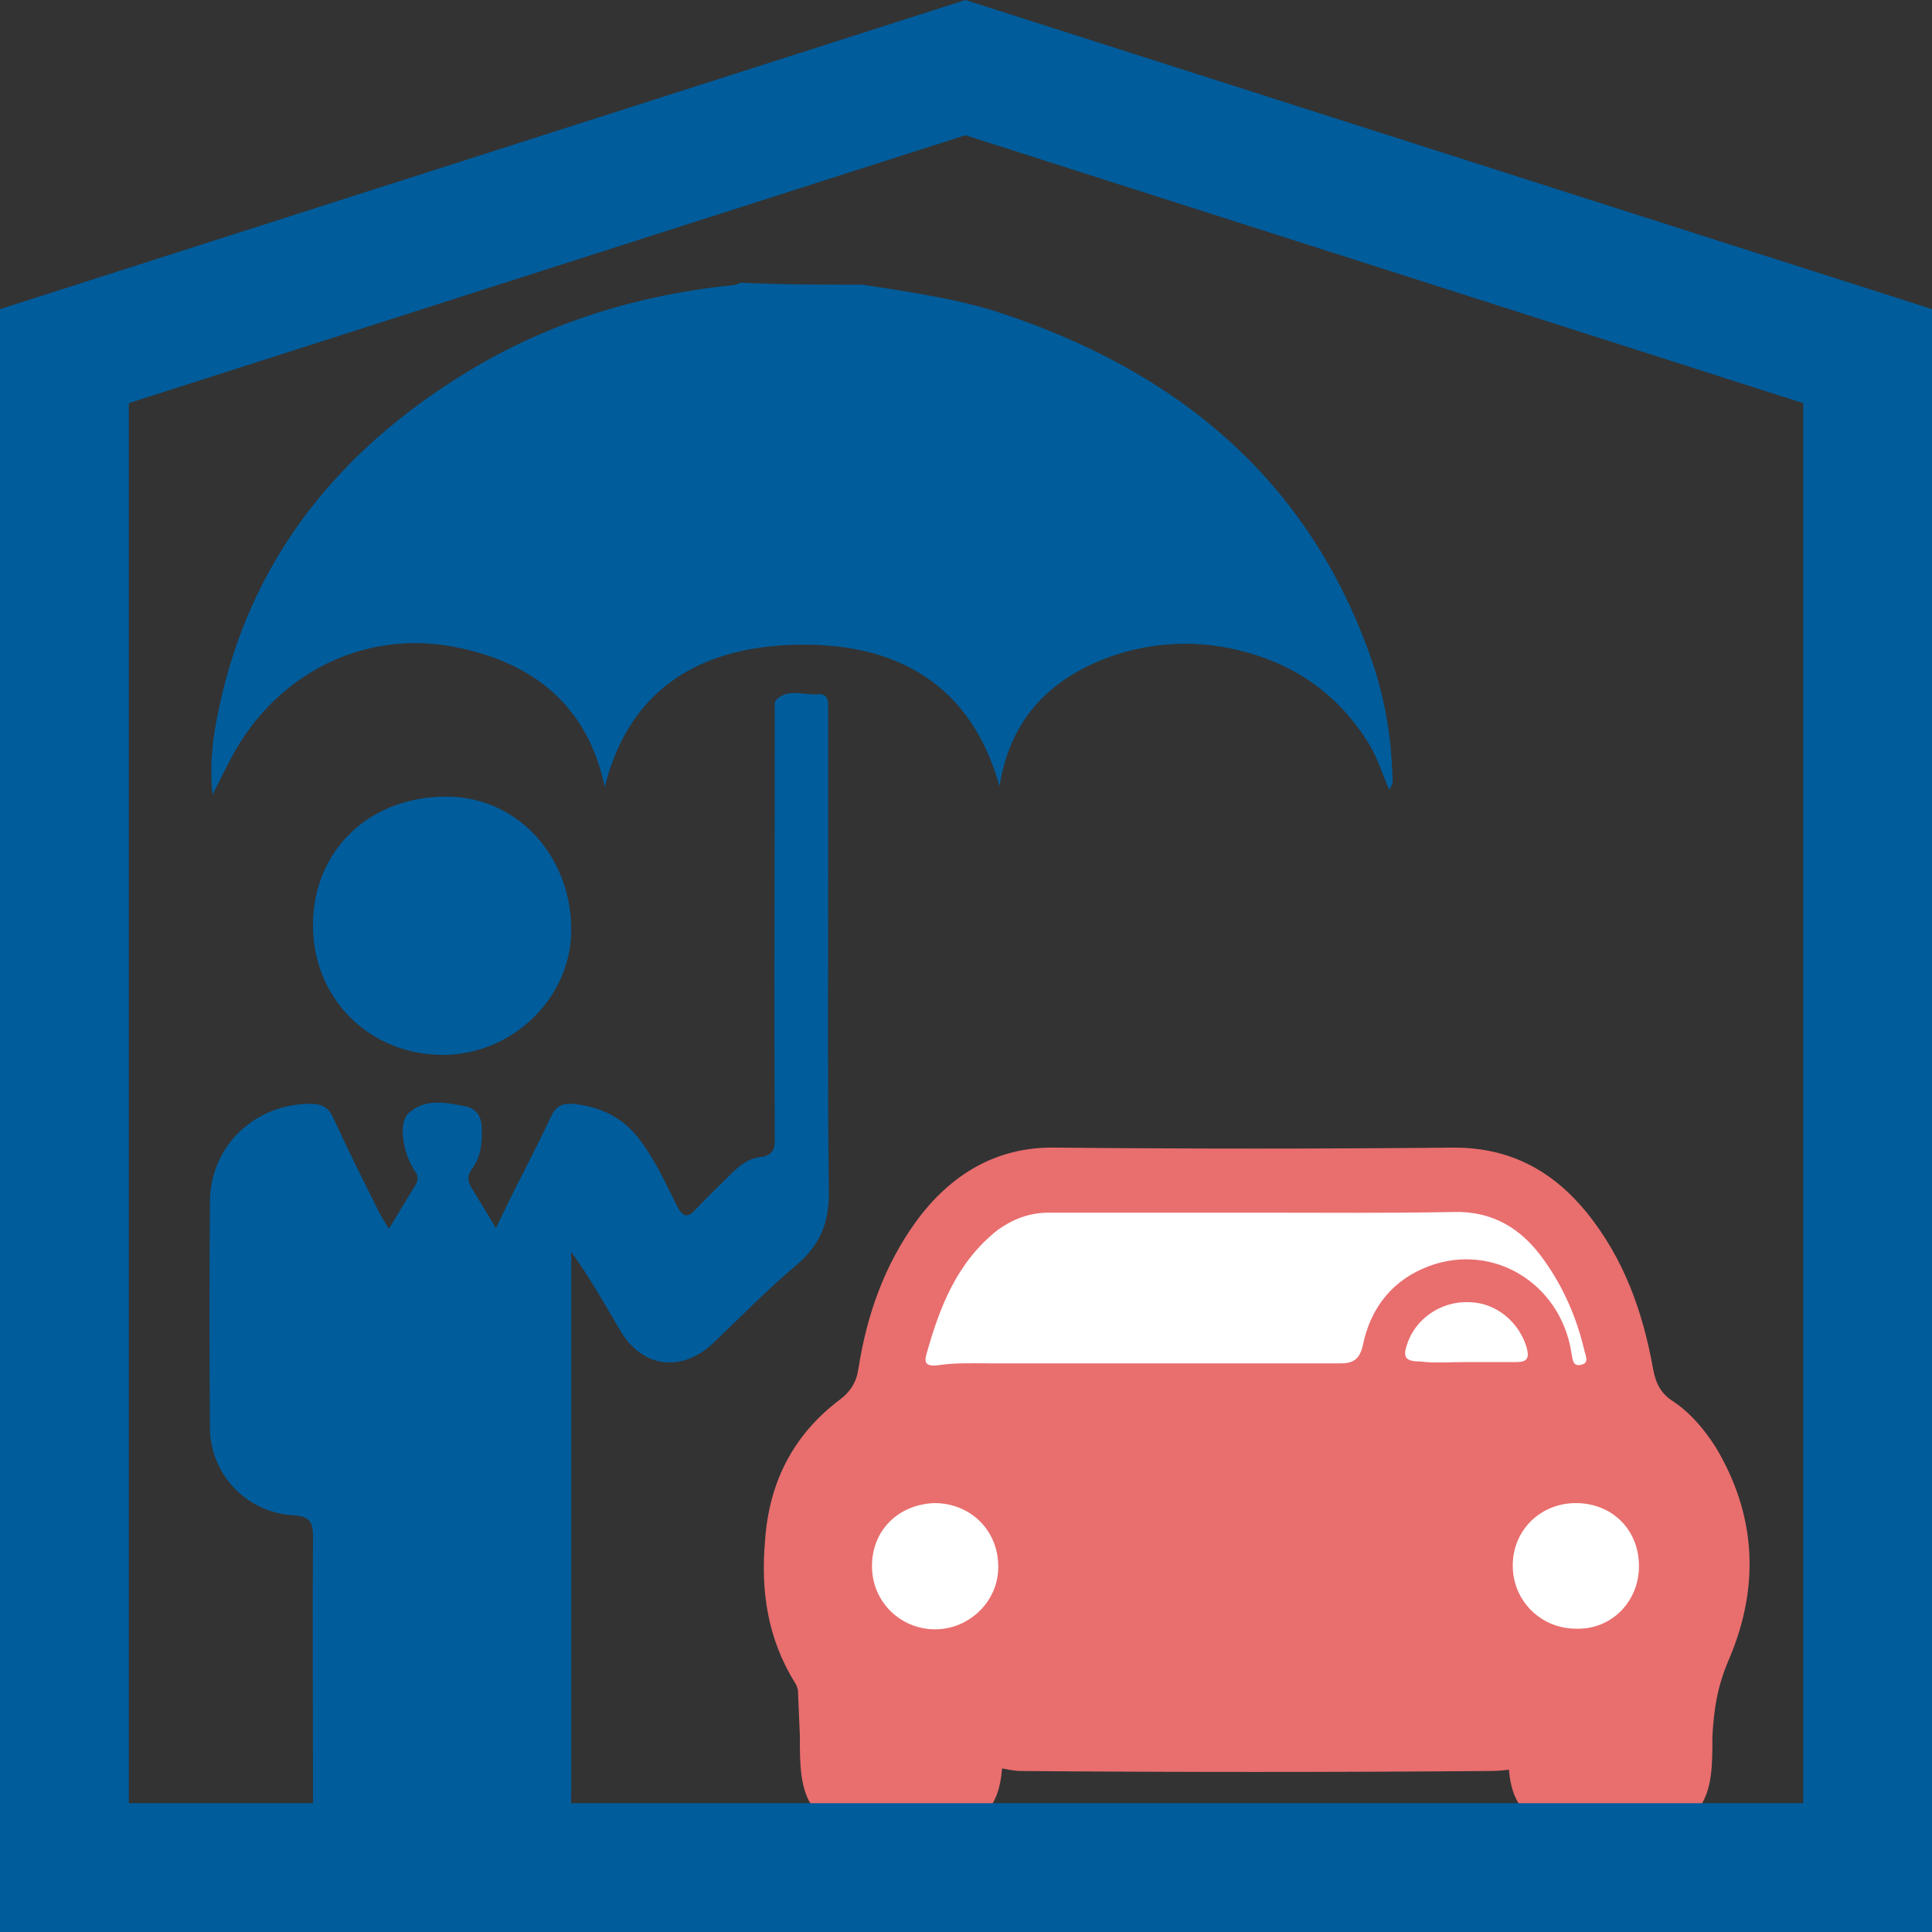
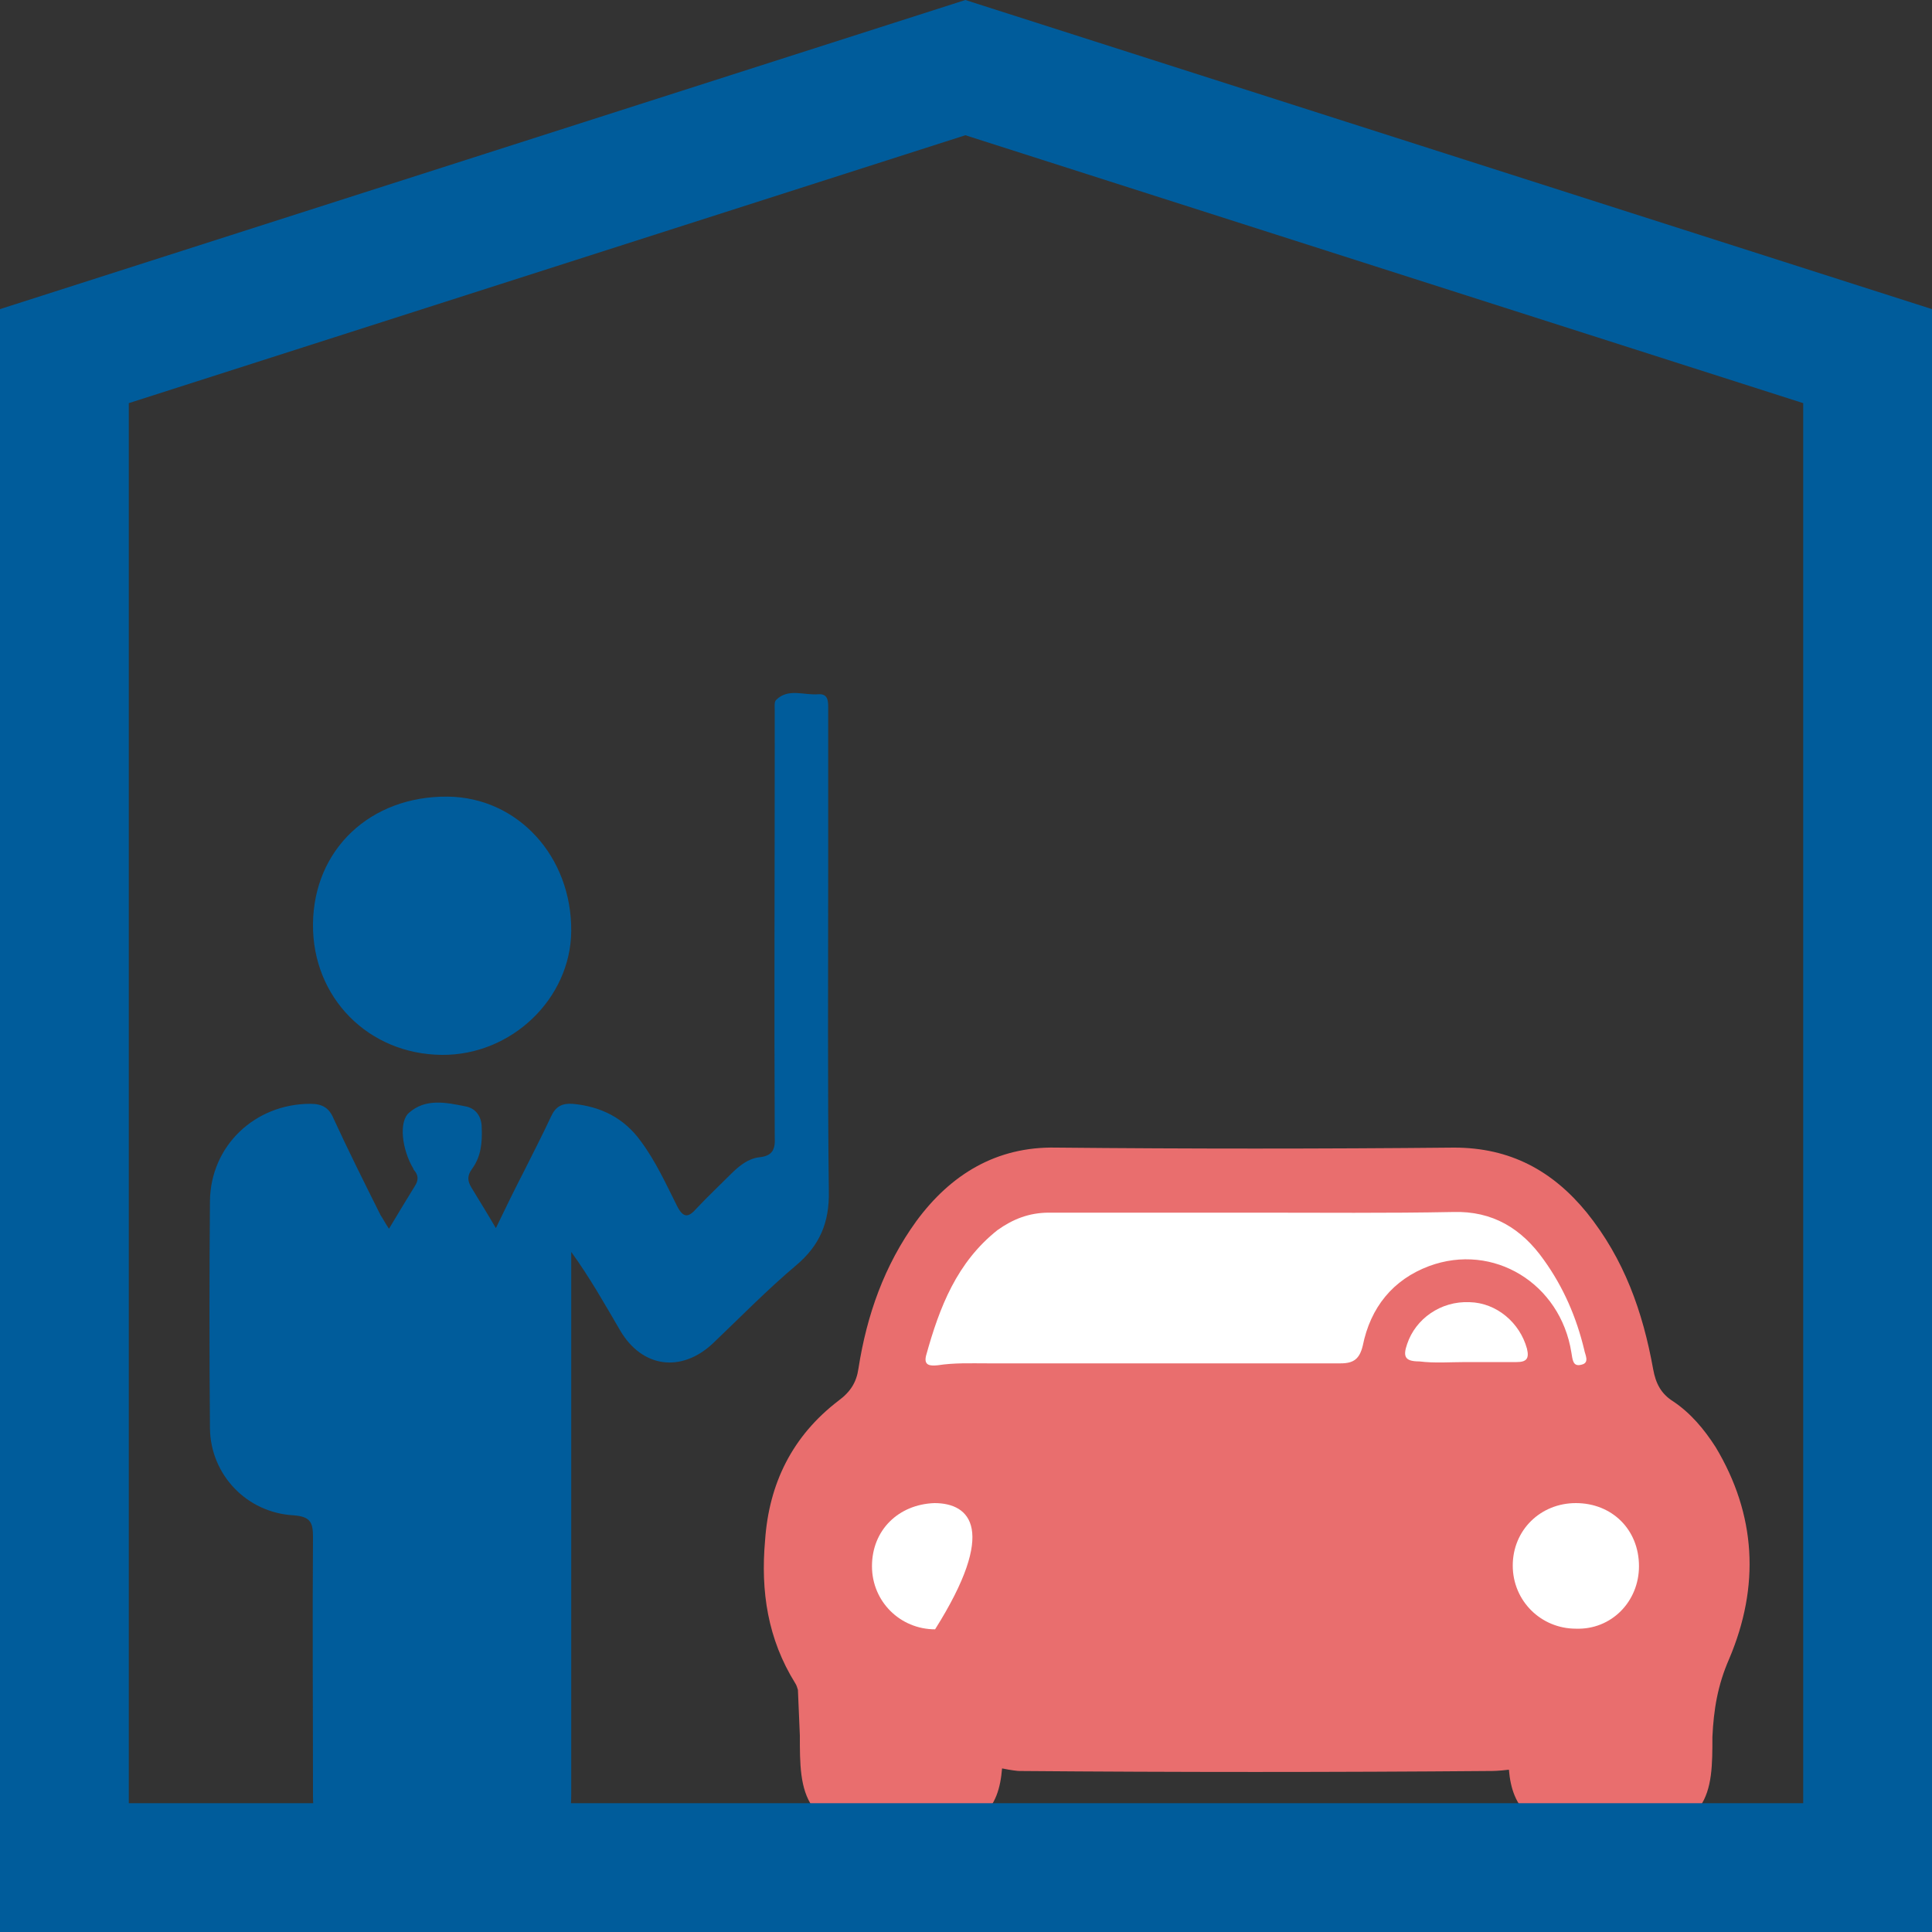
<svg xmlns="http://www.w3.org/2000/svg" version="1.1" id="Layer_1" x="0px" y="0px" viewBox="0 0 300 300" style="enable-background:new 0 0 300 300;" xml:space="preserve">
  <rect x="0" y="0" width="300" height="300" fill="#333333" stroke="none" />
  <style type="text/css">
	.st0{fill:#E96E6E;}
	.st1{fill:#FFFFFF;}
	.st2{fill:#005C9B;}
</style>
  <g>
    <g>
      <path class="st0" d="M266.4,224.7c-1.8-2.8-3.9-5.3-6.6-7.1c-1.9-1.2-2.7-2.8-3.1-5c-1.6-8.9-4.5-17.1-10.3-24.3    c-5.3-6.5-11.9-10.1-20.6-10.1c-20.6,0.2-41.2,0.2-61.8,0c-9.3-0.2-16.4,4.2-21.7,11.4c-5,6.9-7.7,14.6-9,22.9    c-0.3,2.1-1.2,3.6-3.1,5c-7.2,5.5-10.8,12.9-11.4,21.7c-0.7,7.9,0.4,15.3,4.7,22.2c0.2,0.3,0.3,0.7,0.4,1l0.3,7.1    c0,8.7,0,15.6,15.8,15.6c12.6,0,15.1-4.4,15.6-10.5c1.5,0.3,2.4,0.4,2.7,0.4c24.5,0.2,48.8,0.2,73.1,0c0.3,0,1.3,0,2.9-0.2    c0.5,5.8,3.2,10.1,15.1,10.3h0.2c0,0,0,0,0.2,0s0.2,0,0.3,0c15.8,0,15.8-6.9,15.8-15.4c0.2-4.2,0.8-8,2.6-12.1    C273.3,246.3,272.7,235.2,266.4,224.7z" />
      <path class="st1" d="M195.1,188.3c-10.8,0-21.4,0-32.2,0c-3.1,0-5.6,1-8,2.7c-6.3,5-9,11.9-11.1,19.5c-0.4,1.6,0.7,1.6,1.8,1.5    c2.6-0.4,5-0.3,7.7-0.3c18.3,0,36.7,0,54.9,0c2,0,2.9-0.7,3.4-2.7c1.2-6,4.7-10.3,10.3-12.4c10-3.7,20.4,2.7,22.1,13.4    c0.2,1.1,0.2,2.3,1.6,1.9c1.3-0.3,0.5-1.6,0.4-2.3c-1.2-5-3.2-9.7-6.3-14c-3.4-4.8-7.9-7.6-14.1-7.4    C215.4,188.4,205.1,188.3,195.1,188.3z" />
-       <path class="st1" d="M145.1,233.4c-5.6,0.2-9.7,4.2-9.7,9.8c0,5.5,4.4,9.8,9.8,9.8c5.4,0,10-4.5,9.8-10    C154.9,237.6,150.7,233.4,145.1,233.4z" />
+       <path class="st1" d="M145.1,233.4c-5.6,0.2-9.7,4.2-9.7,9.8c0,5.5,4.4,9.8,9.8,9.8C154.9,237.6,150.7,233.4,145.1,233.4z" />
      <path class="st1" d="M254.5,243.2c0-5.7-4.2-9.8-9.8-9.8c-5.5,0-9.8,4.2-9.8,9.7s4.4,9.8,9.8,9.8    C250.2,253.1,254.5,248.7,254.5,243.2z" />
      <path class="st1" d="M227.6,211.5c2.7,0,5.2,0,7.9,0c1.5,0,2-0.5,1.6-2.1c-1.1-4-4.7-7.1-8.9-7.2c-4.5-0.2-8.4,2.6-9.7,6.5    c-0.7,2-0.3,2.7,1.9,2.7C222.8,211.7,225.2,211.5,227.6,211.5z" />
    </g>
  </g>
  <path class="st2" d="M149.9,21L280,62.6V280H20V62.6L149.9,21 M149.9,0L0,48v252h300V48L149.9,0L149.9,0z" />
  <g>
-     <path class="st2" d="M133.9,44.2c7.1,1.1,14.3,2.1,21.2,4.3c27.7,9.1,48.3,26,58,54.3c1.9,5.6,2.9,11.4,3.1,17.3   c0,0.8,0.3,1.6-0.5,2.5c-1-2.3-1.7-4.6-2.9-6.7c-5.2-8.7-12.9-13.6-22.7-15.4c-6.3-1.1-12.6-0.5-18.6,1.8   c-8.9,3.5-14.7,9.7-16.3,19.8c-4.4-15.9-16-22.1-30.7-22c-14.8,0.1-26.6,6.1-30.6,22.1c-2.7-12.9-11.4-19.5-23.6-21.8   c-14.1-2.6-27.5,4.4-34.3,17.1c-0.9,1.7-1.8,3.5-3,5.9c-0.5-5,0.1-9.3,1-13.4c4.7-22.4,17.7-39,36.7-51.1   c13.1-8.4,27.5-13,42.9-14.6c0.5,0,1-0.2,1.4-0.4C121.3,44.2,127.6,44.2,133.9,44.2z" />
    <path class="st2" d="M60.4,190.8c1.5-2.5,2.7-4.5,4-6.6c0.6-0.9,0.6-1.7-0.1-2.5c-0.1-0.1-0.1-0.1-0.1-0.2c-1.8-3-2.3-7.3-0.7-8.7   c2.6-2.3,5.8-1.6,8.8-1c1.6,0.3,2.5,1.6,2.5,3.3c0.1,2.3-0.1,4.5-1.5,6.4c-0.8,1.1-0.7,1.9-0.1,2.9c1.2,2,2.4,3.9,3.8,6.3   c1.5-3.1,2.8-5.8,4.2-8.5c1.5-3,3-5.9,4.4-8.9c0.7-1.5,1.7-2,3.3-1.9c4.4,0.4,8,2.2,10.6,5.8c2.3,3.1,3.9,6.6,5.6,10   c1,2,1.8,1.9,3.1,0.4c1.7-1.8,3.5-3.5,5.3-5.3c1.3-1.3,2.7-2.4,4.4-2.6c2.1-0.2,2.5-1.3,2.4-3.1c-0.1-20.4,0-40.8,0-61.2   c0-1.7,0-3.3,0-5c0-0.6-0.1-1.4,0.2-1.7c1.9-1.9,4.3-0.7,6.6-0.9c1.6-0.1,1.5,1.3,1.5,2.3c0,8.5,0,17.1,0,25.6   c0,16.4-0.1,32.9,0.1,49.3c0.1,4.8-1.4,8.4-5.1,11.5c-4.5,3.8-8.6,8-12.9,12.1c-4.9,4.6-11,3.8-14.4-2c-2.4-4.1-4.7-8.2-7.6-12.2   c0,1.3,0,2.5,0,3.8c0,26.8,0,53.6,0,80.4c0,8.3-4.3,12.6-12.6,12.6c-5.1,0-10.3,0-15.4,0c-7.7,0-12.1-4.5-12.1-12.3   c0-13.4-0.1-26.9,0-40.3c0-2.3-0.5-3.1-3-3.3c-7.3-0.4-12.9-6.3-13-13.5c-0.1-11.8-0.1-23.6,0-35.3c0.1-8.6,7-15.1,15.6-15.1   c1.8,0,2.9,0.6,3.6,2.3c2.3,5,4.8,10,7.3,15C59.5,189.3,59.8,189.9,60.4,190.8z" />
    <path class="st2" d="M68.6,163.8c-11.4-0.1-20.1-8.9-20-20.3c0.1-11.6,8.9-19.9,20.9-19.8c10.9,0.1,19.3,9.3,19.2,20.9   C88.6,155.1,79.4,163.9,68.6,163.8z" />
  </g>
</svg>